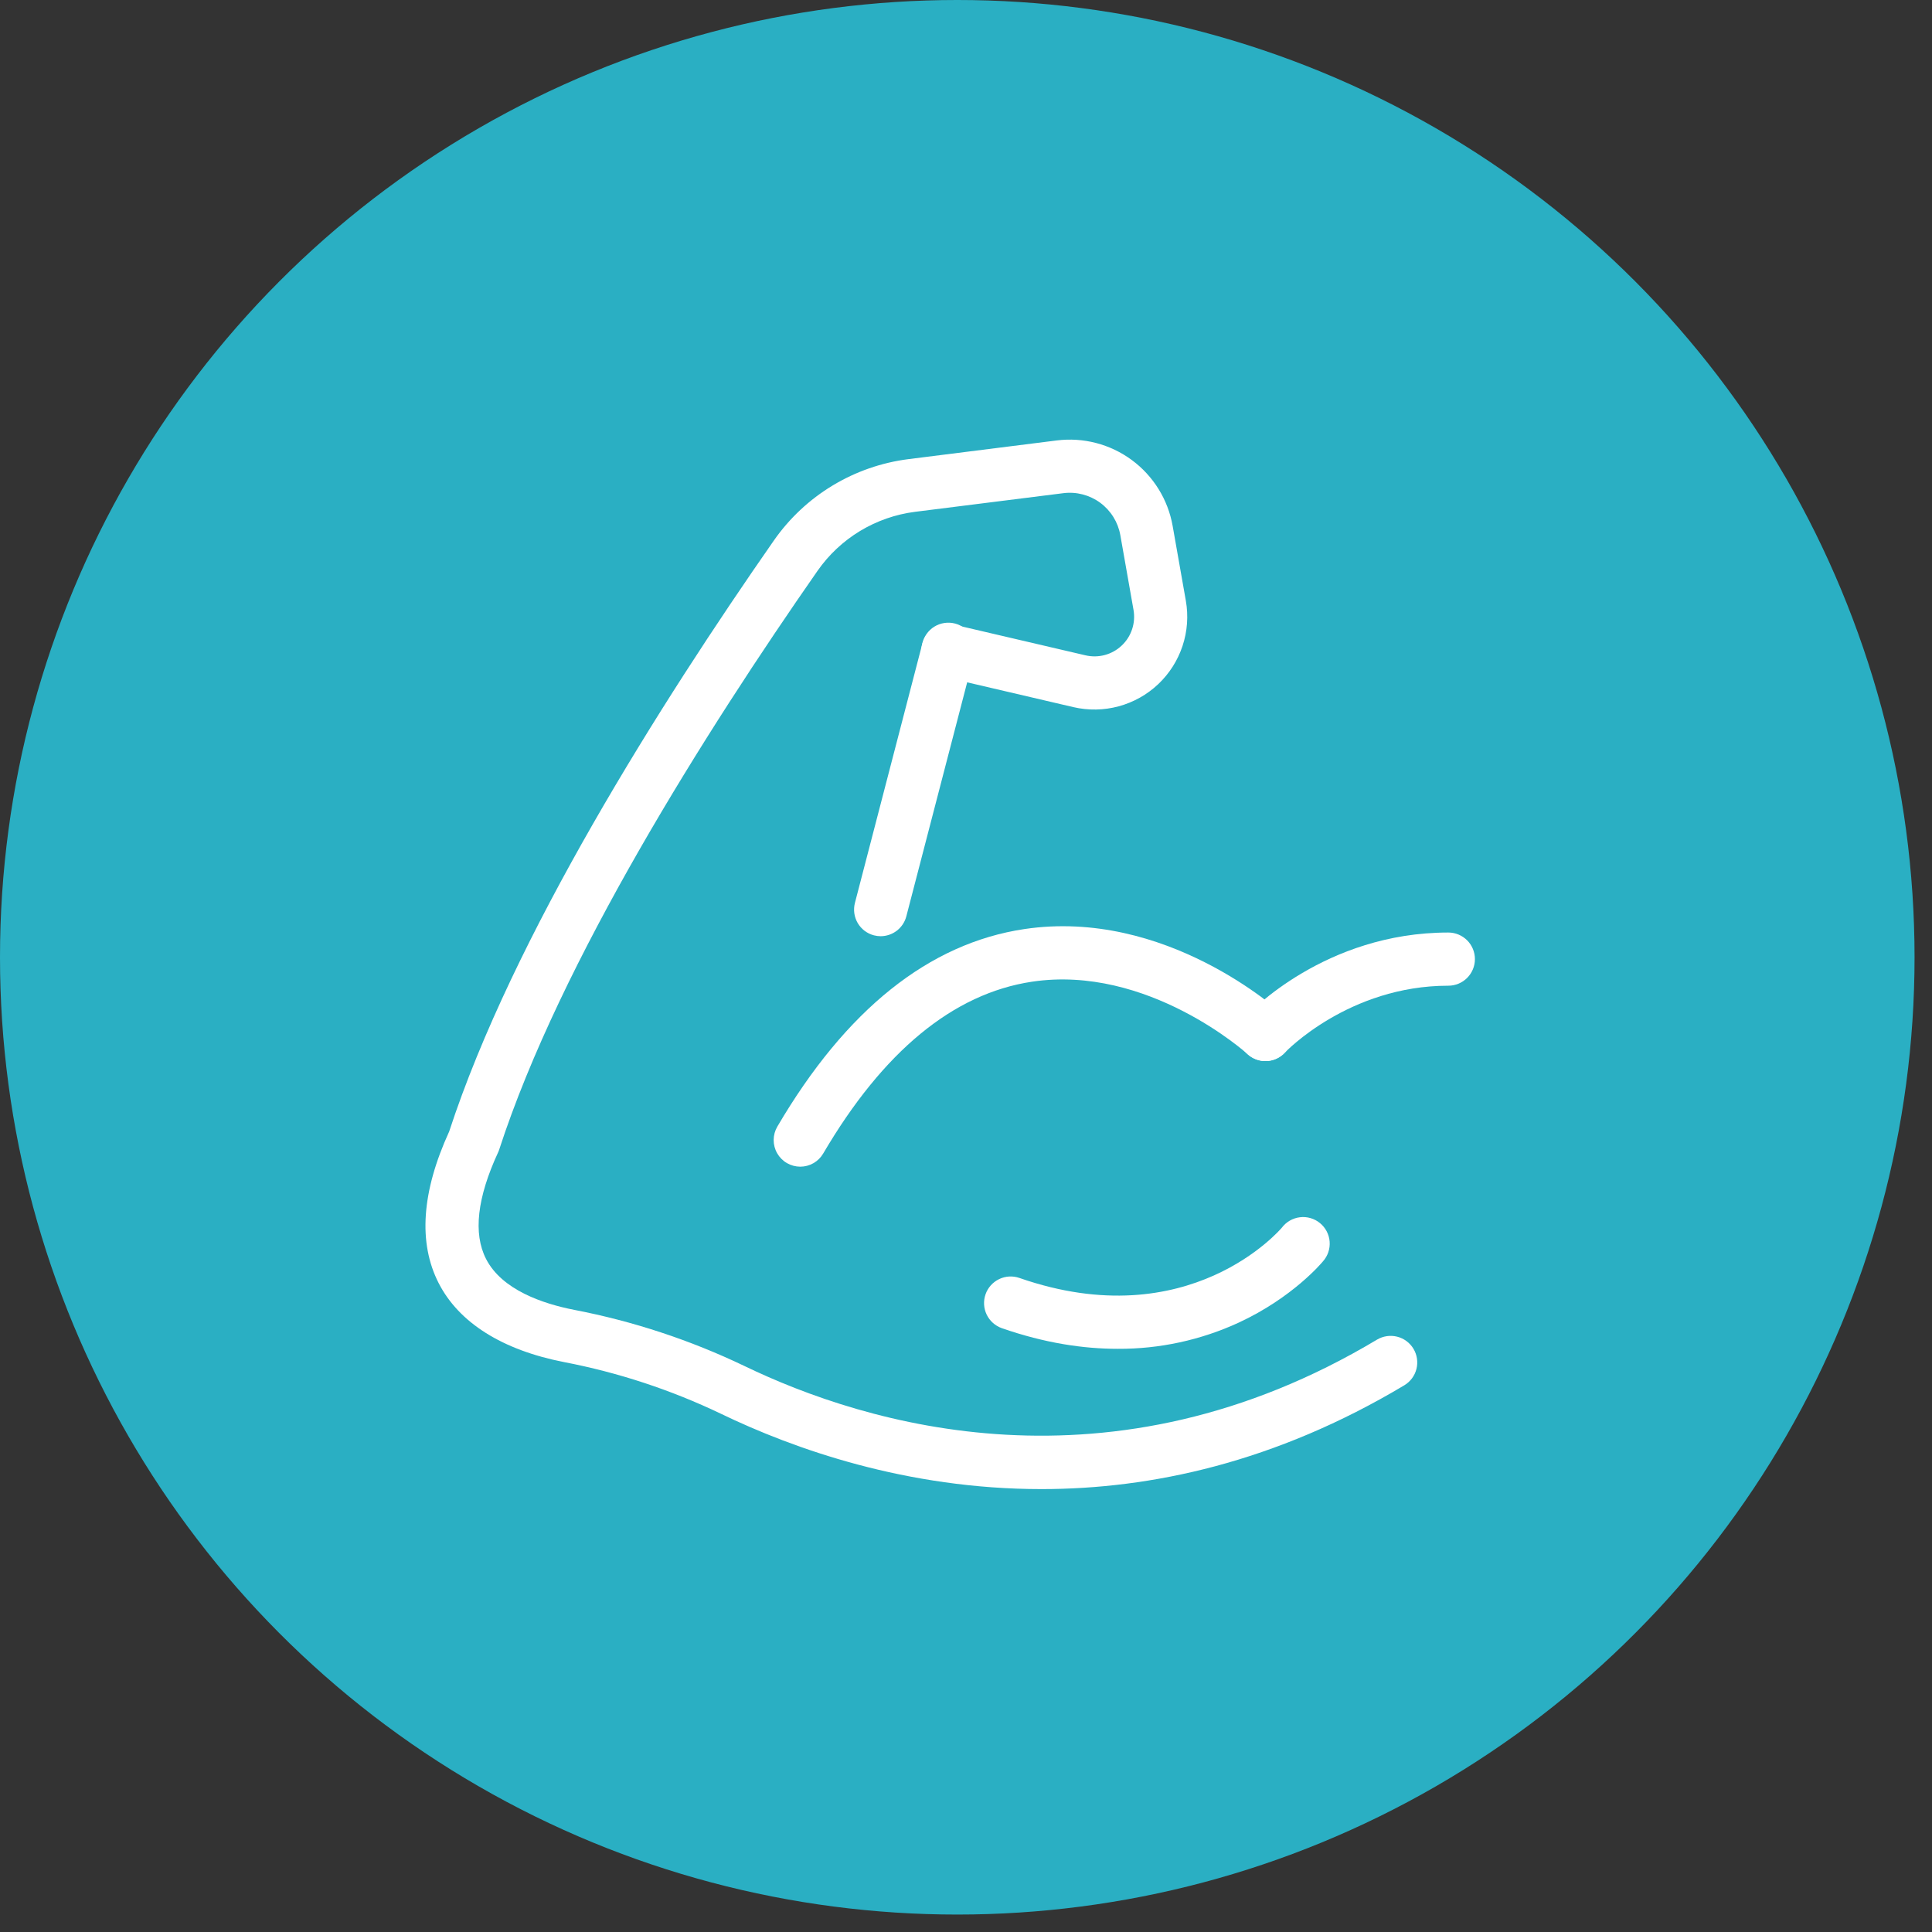
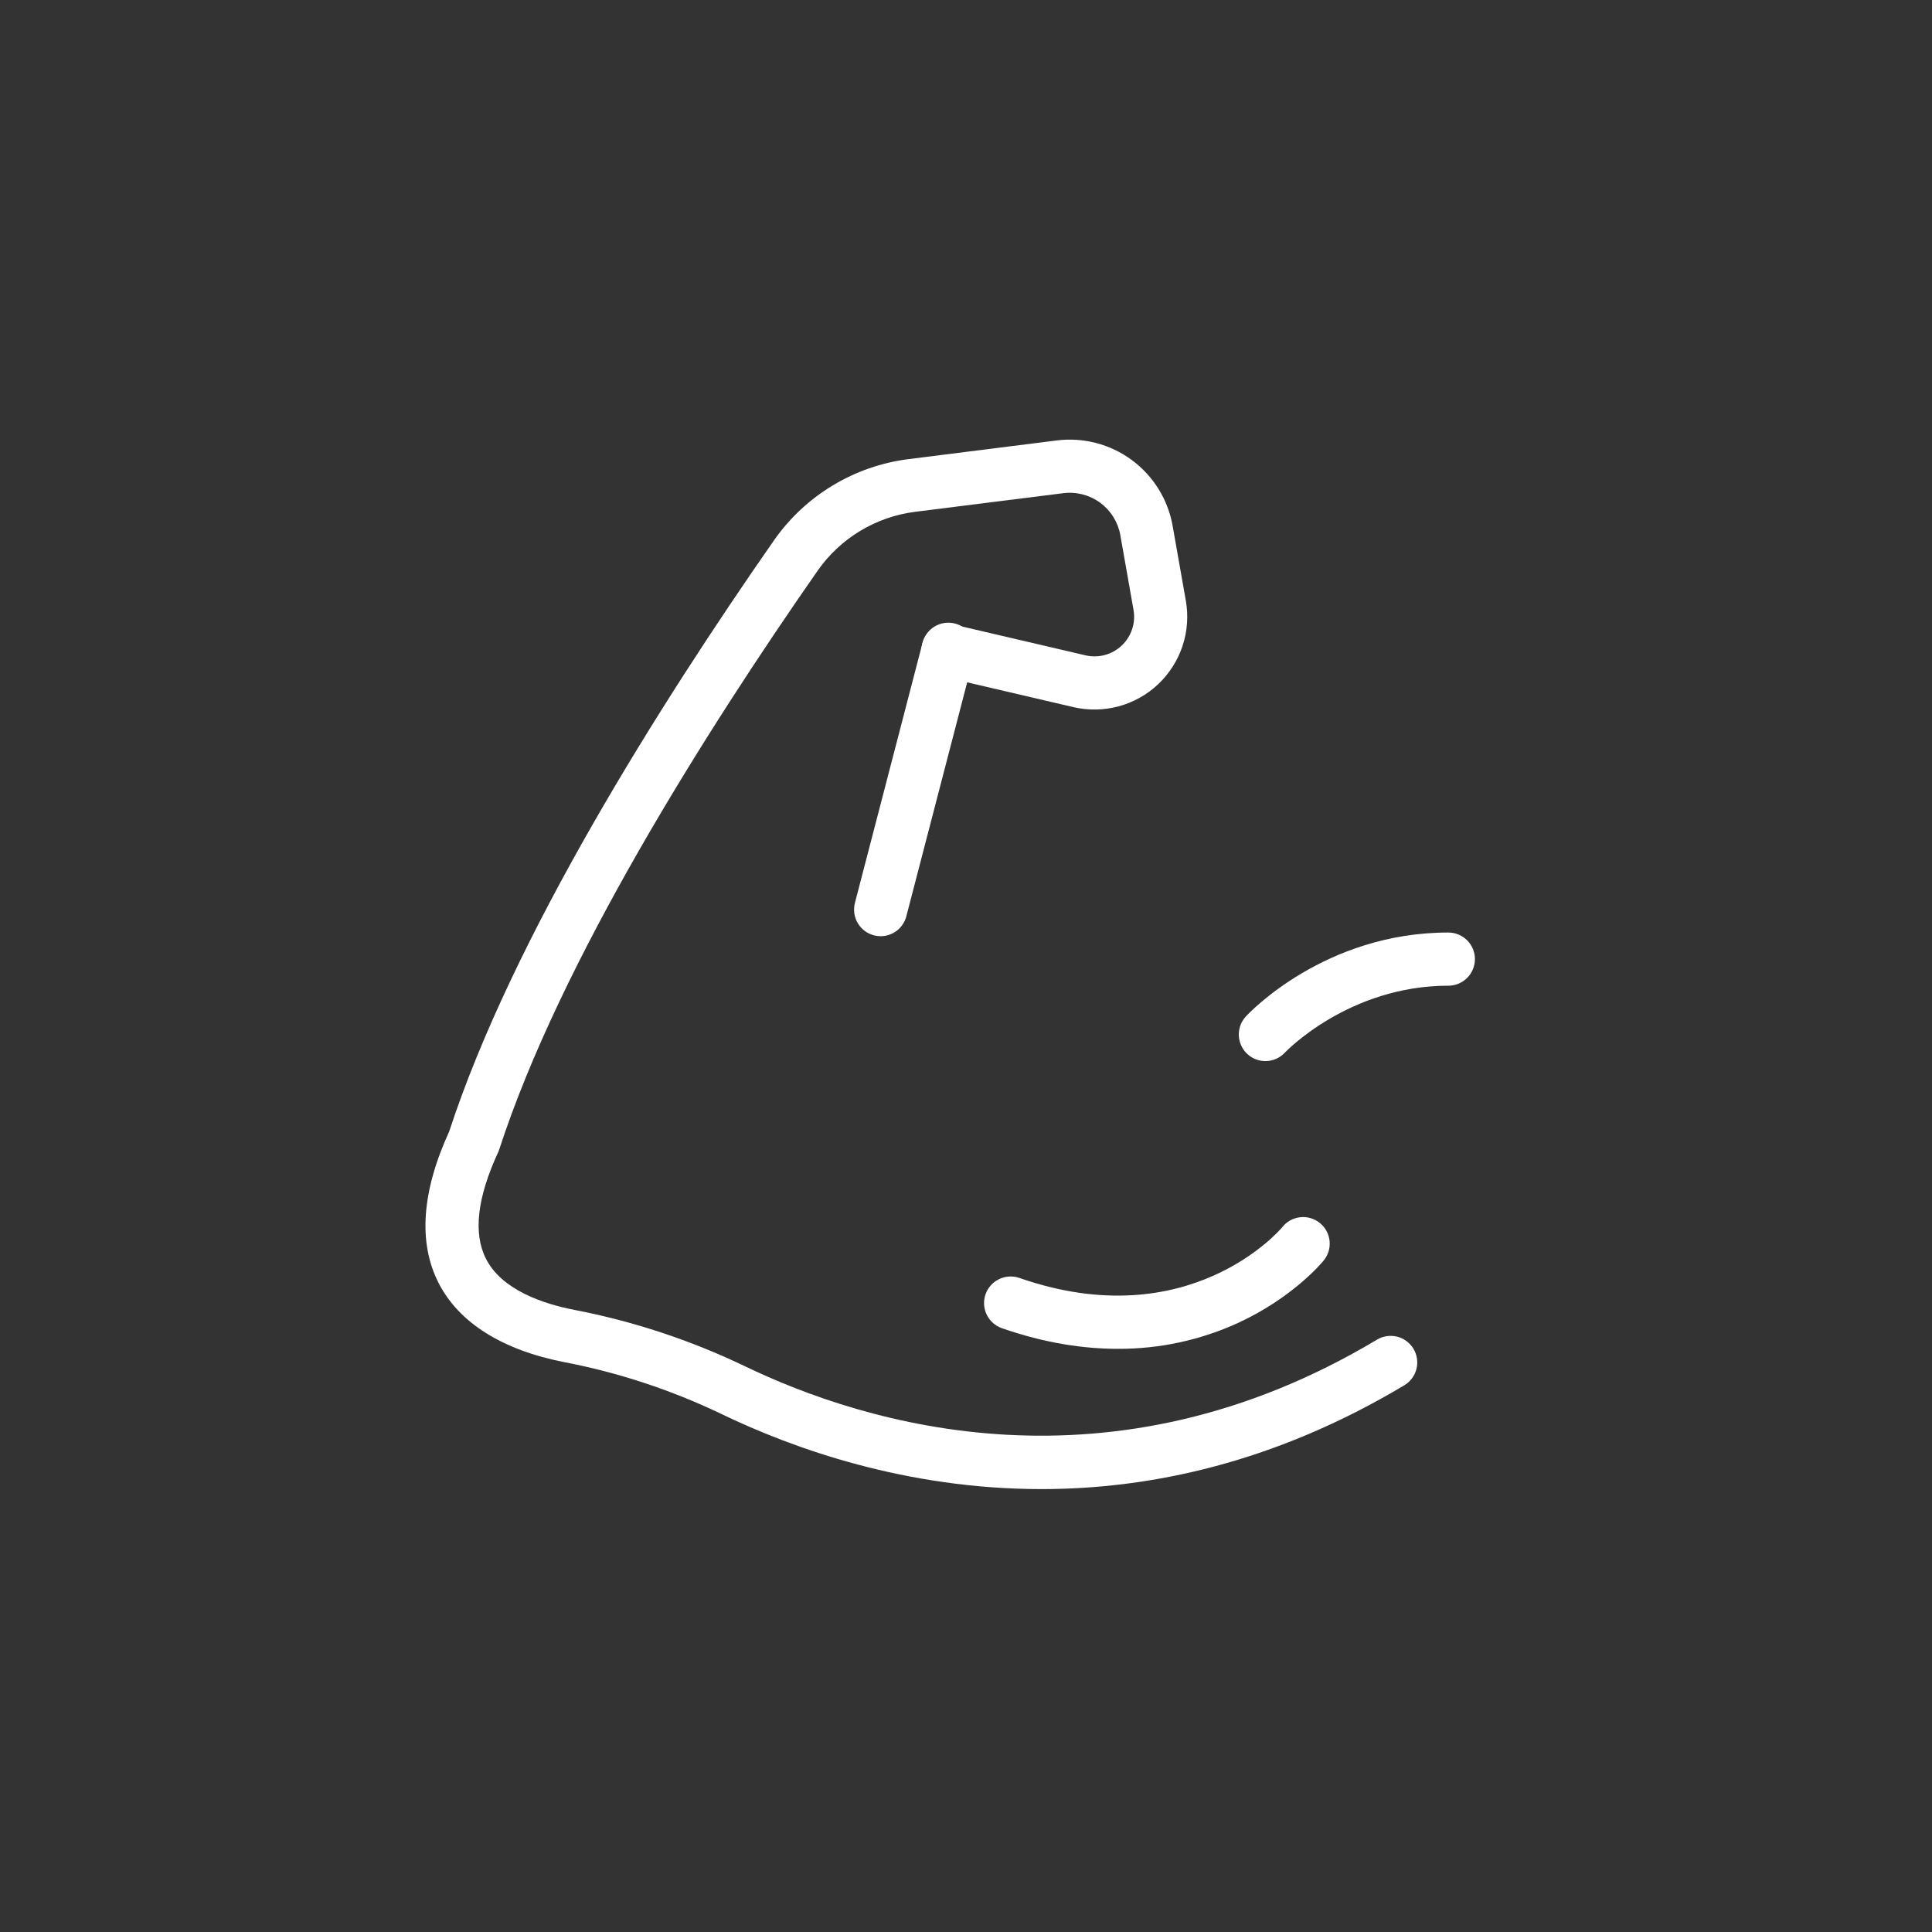
<svg xmlns="http://www.w3.org/2000/svg" width="101" height="101" viewBox="0 0 101 101" fill="none">
  <rect x="0" y="0" width="101" height="101" fill="#333333" stroke="none" />
-   <circle cx="50.044" cy="50.044" r="50.044" fill="#2AAFC3" />
  <path d="M66.153 55.47C65.882 55.471 65.618 55.392 65.391 55.244C65.165 55.096 64.986 54.884 64.878 54.636C64.77 54.388 64.736 54.114 64.782 53.847C64.827 53.58 64.949 53.333 65.134 53.134C65.299 52.955 69.259 48.75 75.715 48.75C76.084 48.75 76.437 48.897 76.698 49.157C76.959 49.418 77.105 49.771 77.105 50.14C77.105 50.509 76.959 50.862 76.698 51.123C76.437 51.384 76.084 51.53 75.715 51.53C70.51 51.53 67.205 54.989 67.173 55.025C67.043 55.166 66.885 55.278 66.71 55.355C66.534 55.431 66.345 55.471 66.153 55.47Z" fill="white" />
-   <path d="M41.834 60.991C41.589 60.99 41.349 60.925 41.137 60.803C40.926 60.68 40.75 60.503 40.629 60.291C40.507 60.078 40.444 59.838 40.445 59.593C40.447 59.348 40.513 59.108 40.636 58.897C44.221 52.786 48.567 49.312 53.552 48.569C60.935 47.47 66.848 52.827 67.097 53.056C67.368 53.306 67.529 53.654 67.543 54.022C67.558 54.39 67.426 54.75 67.176 55.021C66.926 55.292 66.579 55.453 66.21 55.468C65.842 55.483 65.483 55.35 65.212 55.1C65.162 55.055 59.998 50.409 53.942 51.322C49.837 51.941 46.168 54.963 43.034 60.304C42.912 60.513 42.736 60.687 42.526 60.807C42.315 60.928 42.077 60.991 41.834 60.991Z" fill="white" />
  <path d="M58.435 70.513C56.644 70.513 54.616 70.215 52.375 69.434C52.027 69.312 51.742 69.057 51.581 68.725C51.421 68.393 51.4 68.01 51.522 67.662C51.643 67.314 51.899 67.029 52.231 66.869C52.563 66.709 52.946 66.687 53.294 66.809C62.177 69.9 66.96 64.238 67.011 64.181C67.124 64.031 67.266 63.905 67.428 63.811C67.591 63.717 67.77 63.657 67.957 63.635C68.143 63.612 68.332 63.627 68.512 63.68C68.692 63.732 68.86 63.821 69.005 63.94C69.15 64.058 69.27 64.206 69.357 64.372C69.443 64.538 69.496 64.72 69.51 64.907C69.525 65.094 69.501 65.283 69.441 65.46C69.381 65.638 69.285 65.802 69.16 65.942C69.097 66.017 67.591 67.827 64.762 69.141C62.779 70.056 60.619 70.524 58.435 70.513Z" fill="white" />
  <path d="M46.04 48.943C45.922 48.942 45.804 48.927 45.69 48.898C45.513 48.852 45.347 48.772 45.201 48.662C45.056 48.552 44.933 48.414 44.84 48.257C44.748 48.099 44.687 47.925 44.662 47.745C44.637 47.564 44.648 47.38 44.693 47.203L48.215 33.658C48.254 33.474 48.329 33.3 48.437 33.145C48.545 32.991 48.683 32.86 48.843 32.761C49.003 32.662 49.182 32.596 49.368 32.568C49.554 32.539 49.744 32.549 49.926 32.597C50.109 32.644 50.279 32.728 50.428 32.843C50.577 32.959 50.701 33.103 50.792 33.268C50.884 33.432 50.941 33.614 50.96 33.801C50.979 33.988 50.96 34.178 50.903 34.357L47.381 47.902C47.304 48.199 47.131 48.462 46.888 48.651C46.645 48.839 46.347 48.941 46.04 48.943Z" fill="white" />
  <path d="M54.446 77.846C47.383 77.846 41.483 75.739 37.687 73.907C35.081 72.66 32.326 71.752 29.489 71.207C26.257 70.576 23.989 69.147 22.931 67.076C21.855 64.969 22.04 62.304 23.481 59.155C26.805 48.983 34.542 36.742 40.456 28.256C41.267 27.094 42.312 26.115 43.524 25.383C44.737 24.65 46.09 24.18 47.495 24.002L55.24 23.026C56.631 22.85 58.037 23.216 59.166 24.048C60.294 24.88 61.06 26.114 61.303 27.495L61.992 31.4C62.132 32.19 62.073 33.003 61.821 33.765C61.569 34.527 61.132 35.214 60.549 35.766C59.966 36.317 59.255 36.715 58.48 36.925C57.706 37.134 56.891 37.148 56.11 36.966L49.24 35.362C48.88 35.278 48.569 35.055 48.375 34.742C48.18 34.429 48.118 34.051 48.202 33.692C48.285 33.333 48.508 33.022 48.822 32.827C49.135 32.632 49.513 32.57 49.872 32.654L56.742 34.258C57.076 34.337 57.424 34.332 57.755 34.243C58.087 34.154 58.391 33.984 58.64 33.748C58.89 33.513 59.077 33.219 59.184 32.893C59.292 32.567 59.317 32.22 59.257 31.882L58.568 27.977C58.448 27.299 58.072 26.693 57.518 26.284C56.963 25.876 56.273 25.696 55.59 25.782L47.842 26.756C46.822 26.885 45.841 27.227 44.962 27.758C44.083 28.29 43.325 29 42.737 29.843C36.916 38.198 29.305 50.231 26.099 60.091C26.083 60.144 26.063 60.195 26.039 60.245C24.943 62.613 24.73 64.485 25.408 65.811C26.236 67.431 28.374 68.156 30.023 68.477C33.094 69.069 36.076 70.052 38.897 71.402C45.264 74.477 58.031 78.388 71.986 70.033C72.143 69.94 72.316 69.878 72.497 69.851C72.677 69.824 72.862 69.833 73.039 69.878C73.216 69.922 73.382 70.001 73.529 70.11C73.675 70.219 73.799 70.355 73.893 70.512C73.987 70.669 74.049 70.842 74.075 71.023C74.102 71.203 74.093 71.387 74.049 71.564C74.004 71.742 73.925 71.908 73.816 72.055C73.707 72.201 73.571 72.325 73.414 72.419C66.666 76.456 60.173 77.846 54.446 77.846Z" fill="white" />
</svg>